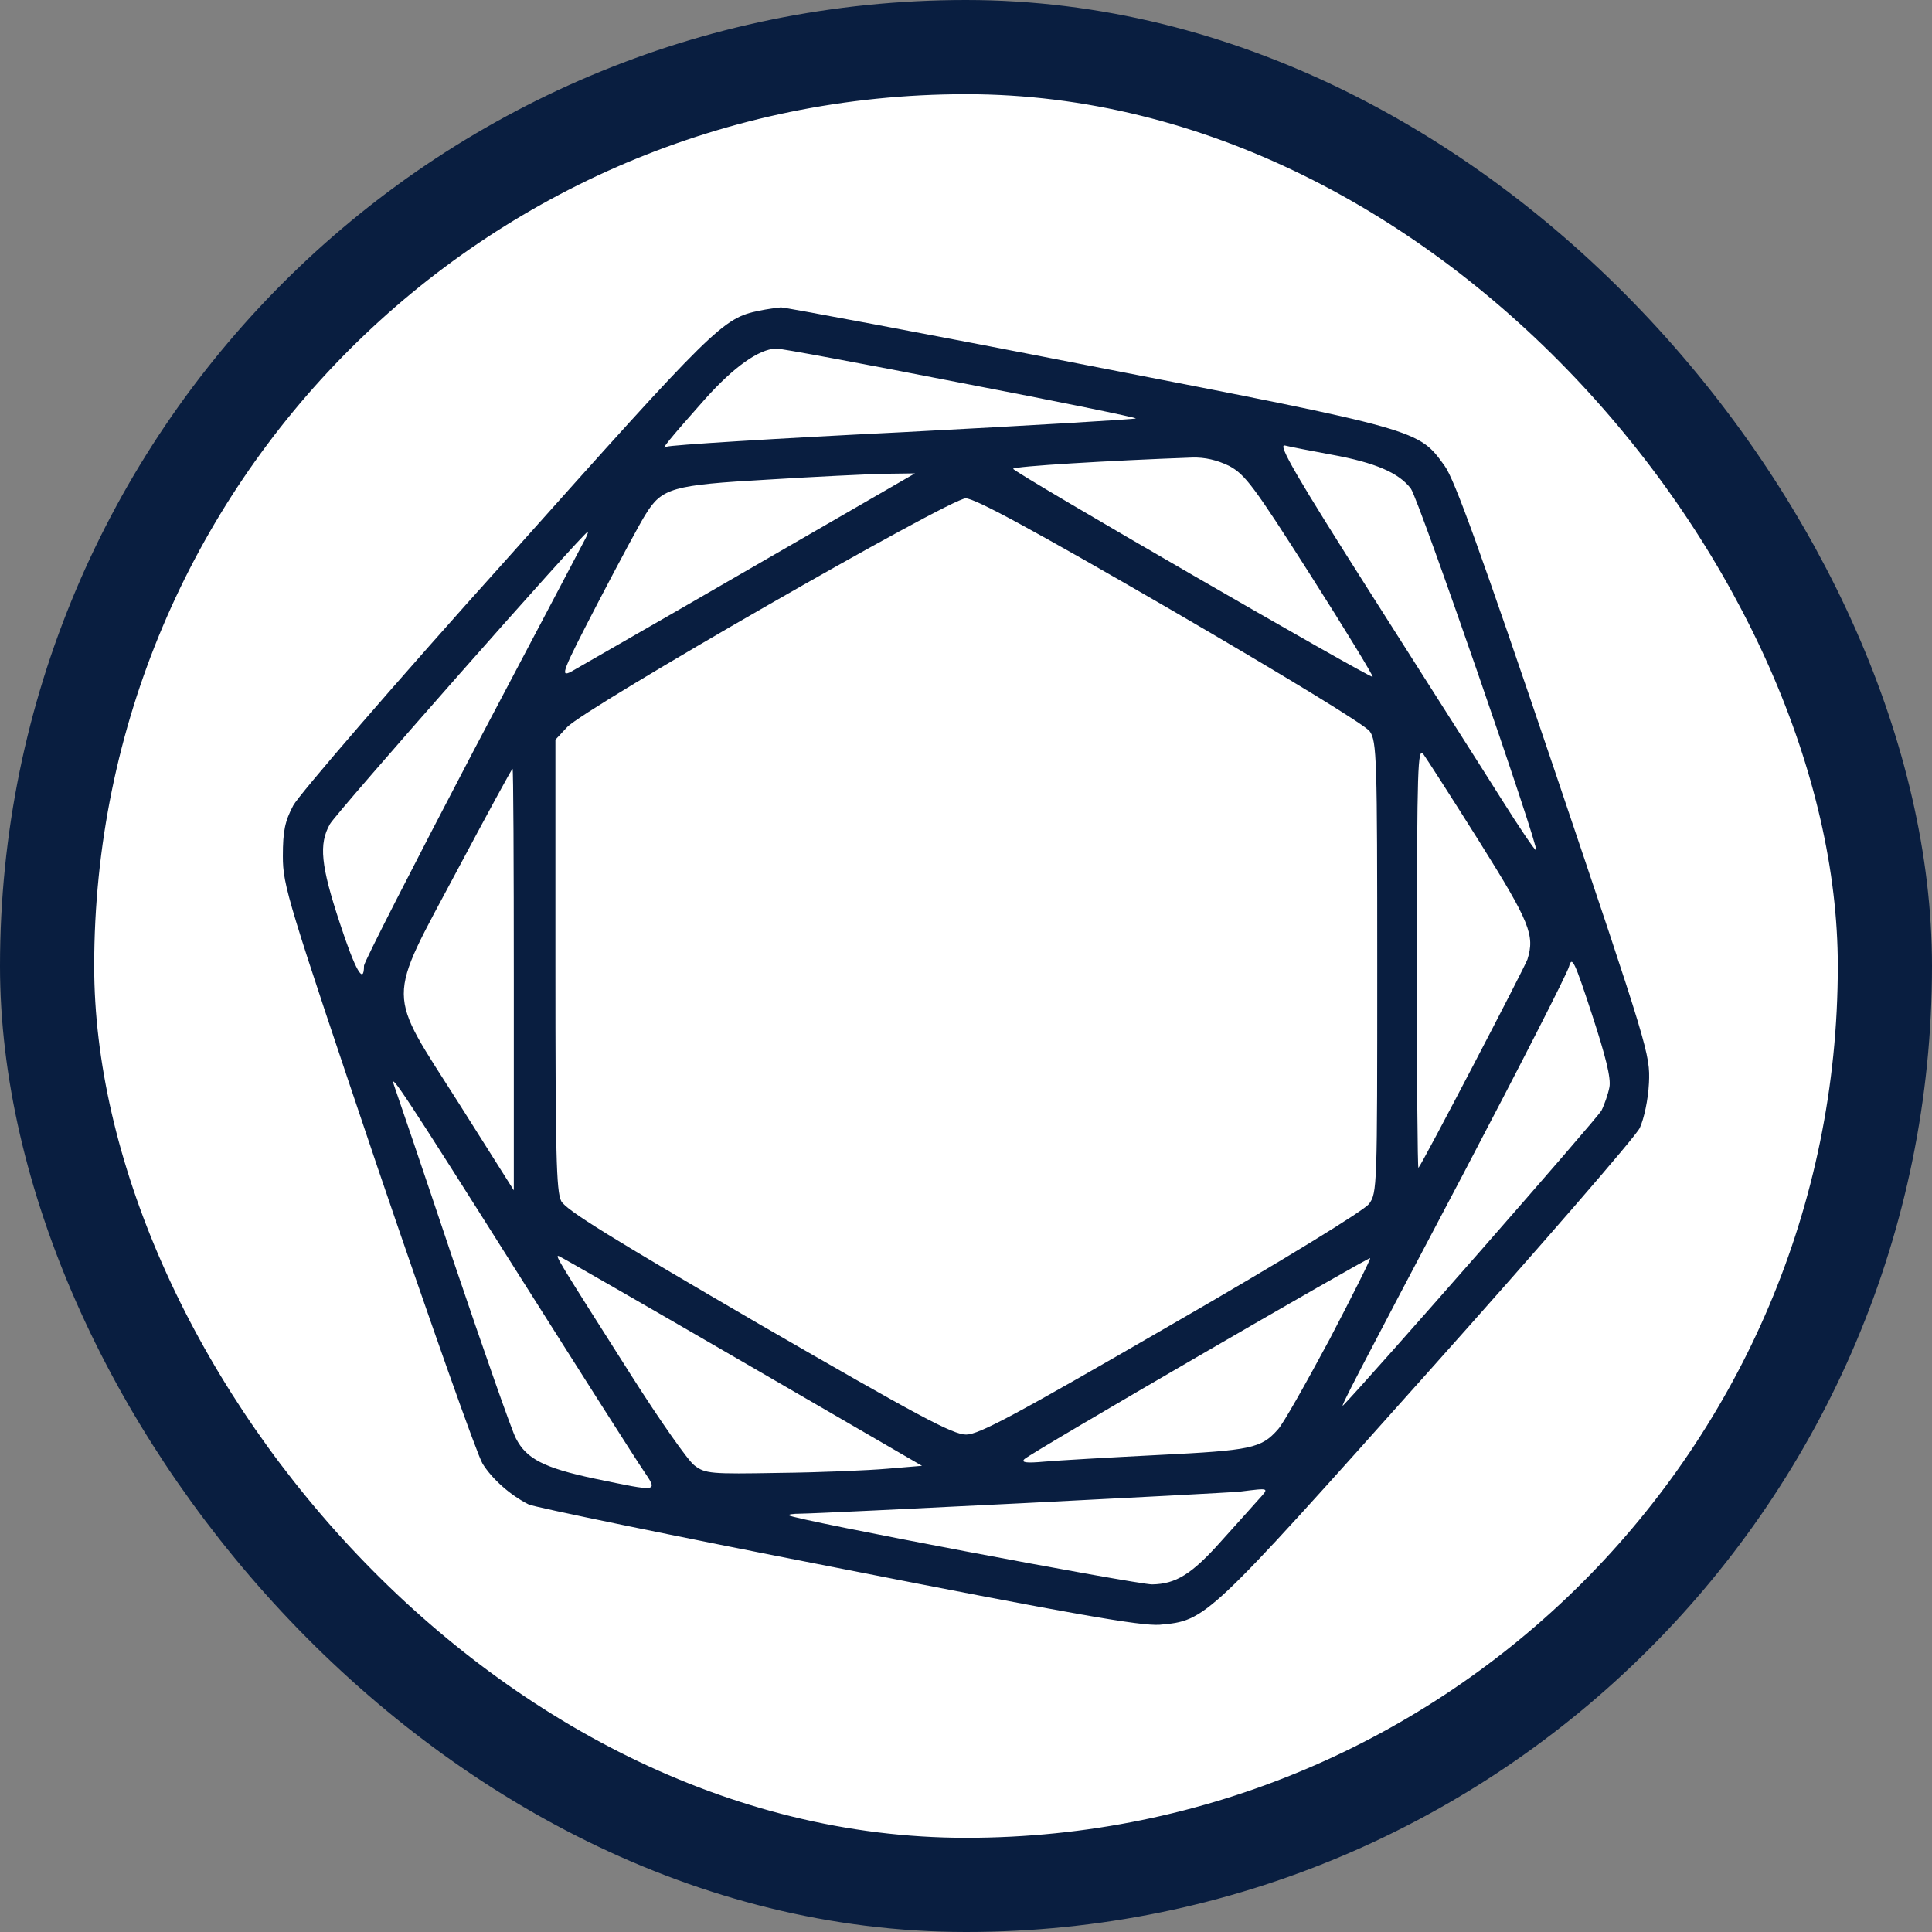
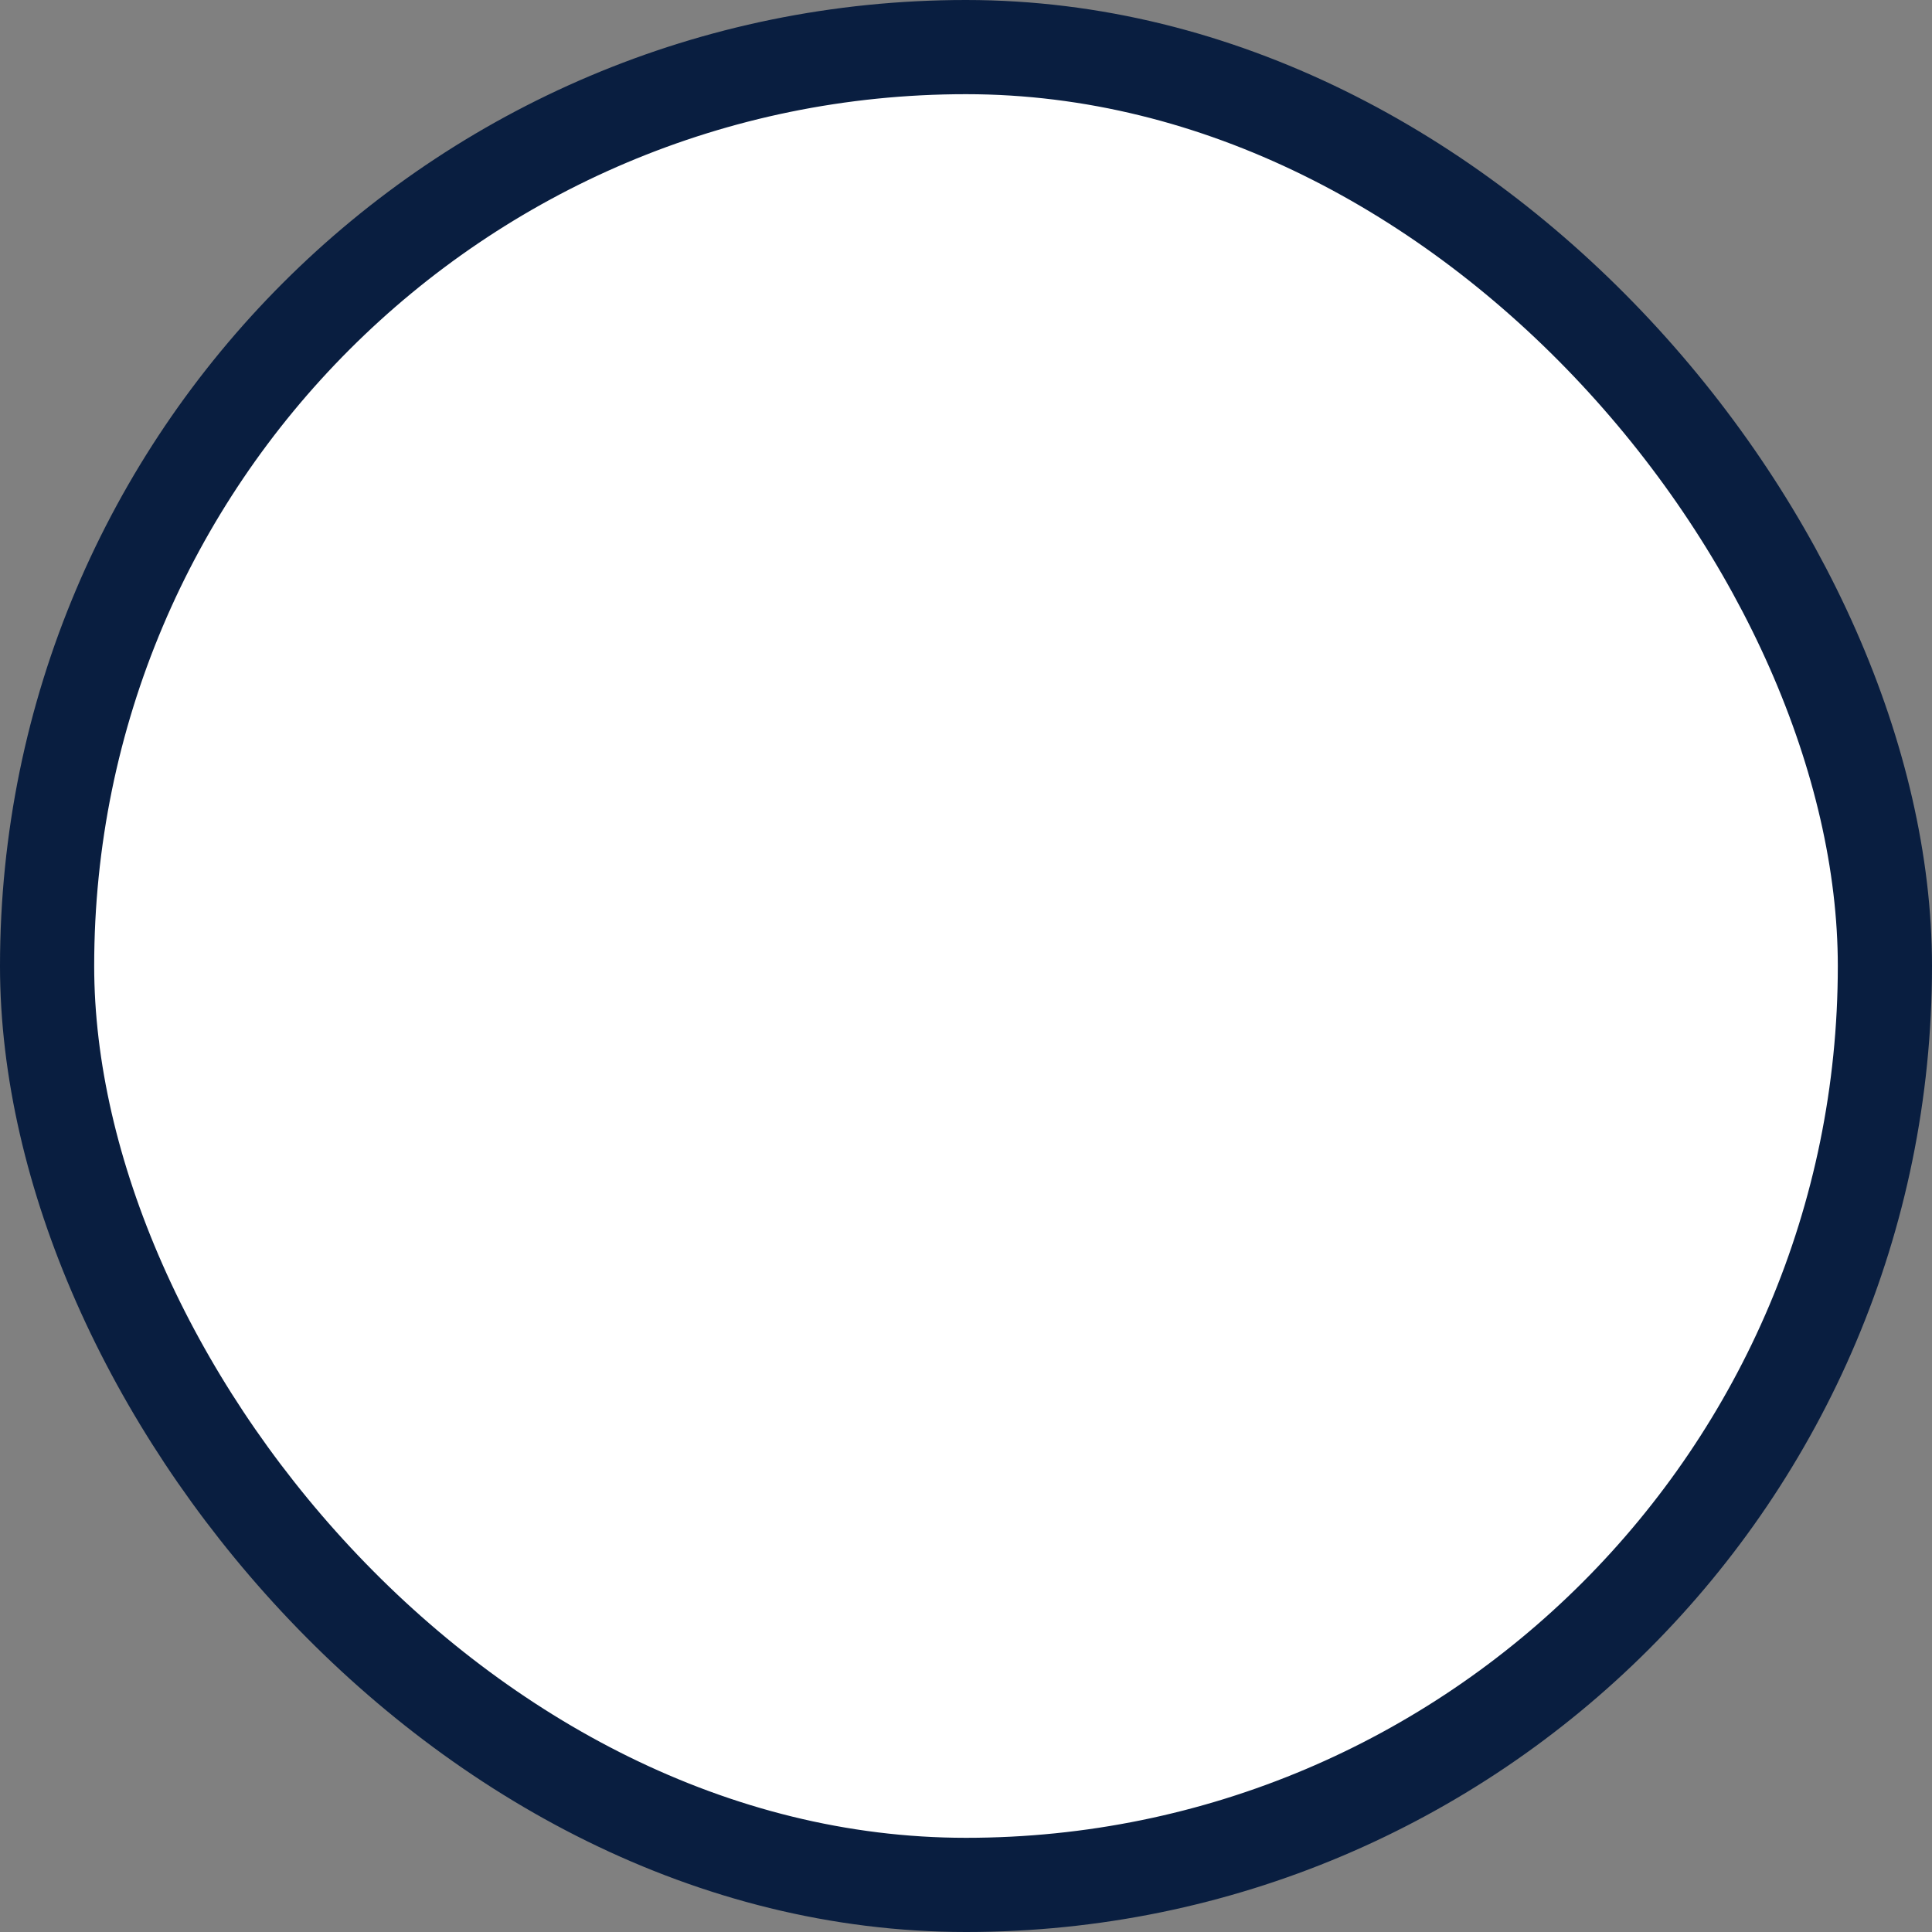
<svg xmlns="http://www.w3.org/2000/svg" width="80" height="80" viewBox="0 0 80 80" fill="none">
  <rect x="0" y="0" width="80" height="80" fill="#808080" stroke="none" />
  <rect x="1.95" y="1.95" width="76.1" height="76.1" rx="38.05" fill="white" stroke="#091E40" stroke-width="3.9" />
-   <path d="M31.441 12.865C29.925 13.175 29.615 13.485 20.983 23.151C16.348 28.303 12.385 32.903 12.144 33.351C11.799 34.006 11.713 34.402 11.713 35.453C11.713 36.677 11.902 37.28 15.641 48.359C17.812 54.734 19.759 60.248 19.983 60.609C20.38 61.247 21.138 61.919 21.896 62.298C22.103 62.401 27.84 63.59 34.646 64.917C44.536 66.864 47.224 67.329 48.017 67.278C49.947 67.105 49.947 67.105 59.148 56.801C63.782 51.615 67.728 47.066 67.9 46.705C68.073 46.326 68.245 45.55 68.28 44.844C68.331 43.655 68.262 43.431 64.351 31.835C61.301 22.824 60.233 19.86 59.82 19.291C58.734 17.792 58.855 17.81 45.088 15.139C38.23 13.795 32.492 12.727 32.337 12.727C32.182 12.744 31.769 12.796 31.441 12.865ZM39.746 15.845C43.795 16.621 47.069 17.293 47.035 17.327C47 17.362 42.658 17.62 37.386 17.896C32.131 18.154 27.72 18.43 27.599 18.499C27.306 18.688 27.703 18.206 29.201 16.517C30.39 15.191 31.407 14.467 32.131 14.432C32.269 14.415 35.697 15.053 39.746 15.845ZM55.133 18.826C56.942 19.154 57.941 19.584 58.424 20.239C58.751 20.687 63.731 35.092 63.61 35.212C63.576 35.247 62.921 34.282 62.163 33.076C61.405 31.869 58.975 28.062 56.787 24.616C53.686 19.739 52.893 18.378 53.203 18.447C53.41 18.499 54.289 18.671 55.133 18.826ZM50.894 19.291C51.566 19.653 51.911 20.119 54.271 23.823C55.719 26.097 56.873 27.993 56.839 28.027C56.77 28.113 41.952 19.55 41.952 19.412C41.952 19.309 46.001 19.067 49.361 18.947C49.895 18.93 50.395 19.05 50.894 19.291ZM30.994 23.582C27.22 25.77 23.895 27.665 23.636 27.82C23.188 28.044 23.274 27.82 24.739 24.995C25.618 23.306 26.514 21.635 26.738 21.29C27.41 20.205 27.84 20.084 31.786 19.86C33.733 19.739 35.904 19.636 36.593 19.619L37.886 19.602L30.994 23.582ZM48.465 25.236C53.117 27.941 56.546 30.026 56.718 30.284C57.011 30.681 57.028 31.439 57.028 40.054C57.028 49.169 57.028 49.393 56.684 49.858C56.46 50.133 53.255 52.115 48.499 54.855C42.038 58.593 40.539 59.403 40.005 59.403C39.453 59.403 38.041 58.645 31.424 54.82C25.359 51.288 23.447 50.116 23.24 49.737C23.033 49.341 22.999 47.739 22.999 39.95V30.629L23.481 30.112C24.188 29.337 39.333 20.635 39.988 20.635C40.367 20.635 42.727 21.91 48.465 25.236ZM24.239 22.307C24.153 22.479 22.051 26.459 19.57 31.163C17.106 35.867 15.073 39.847 15.073 39.985C15.073 40.812 14.711 40.174 14.073 38.227C13.281 35.832 13.195 34.954 13.66 34.127C13.901 33.679 24.188 22.014 24.343 22.014C24.36 22.014 24.325 22.152 24.239 22.307ZM61.267 34.867C63.352 38.193 63.559 38.727 63.248 39.726C63.128 40.071 58.889 48.204 58.734 48.359C58.7 48.393 58.665 44.482 58.665 39.657C58.682 31.732 58.7 30.922 58.941 31.232C59.079 31.422 60.13 33.058 61.267 34.867ZM21.276 40.571V49.289L19.001 45.688C15.969 40.915 15.969 41.605 18.95 36.005C20.173 33.713 21.189 31.835 21.224 31.835C21.258 31.835 21.276 35.764 21.276 40.571ZM66.643 45.016C66.591 45.292 66.436 45.74 66.315 45.981C66.16 46.291 56.58 57.215 55.615 58.197C55.46 58.352 56.184 56.957 60.578 48.634C62.921 44.172 64.903 40.295 64.971 40.019C65.092 39.571 65.195 39.795 65.919 42.001C66.488 43.741 66.712 44.637 66.643 45.016ZM21.362 52.597C23.998 56.767 26.376 60.506 26.651 60.902C27.255 61.798 27.289 61.781 24.636 61.23C22.516 60.782 21.793 60.403 21.362 59.558C21.207 59.283 20.035 55.94 18.743 52.115C17.468 48.307 16.365 45.068 16.313 44.93C16.107 44.327 16.796 45.361 21.362 52.597ZM30.752 56.388L38.178 60.696L36.748 60.816C35.956 60.885 33.957 60.971 32.269 60.989C29.425 61.04 29.201 61.023 28.753 60.678C28.495 60.489 27.323 58.818 26.152 56.974C23.119 52.201 22.964 51.96 23.137 52.011C23.24 52.046 26.651 54.01 30.752 56.388ZM55.047 55.475C54.065 57.301 53.117 58.99 52.91 59.197C52.221 59.972 51.807 60.058 47.965 60.248C45.932 60.351 43.813 60.472 43.244 60.523C42.486 60.592 42.279 60.558 42.417 60.42C42.675 60.161 56.666 52.046 56.735 52.098C56.77 52.115 56.012 53.631 55.047 55.475ZM52.1 62.108C51.859 62.384 51.187 63.125 50.584 63.797C49.344 65.193 48.689 65.589 47.707 65.606C47.052 65.606 32.82 62.918 32.665 62.746C32.63 62.712 32.837 62.677 33.147 62.677C33.923 62.677 50.688 61.833 51.342 61.764C52.6 61.609 52.566 61.592 52.1 62.108Z" fill="#091E40" />
</svg>